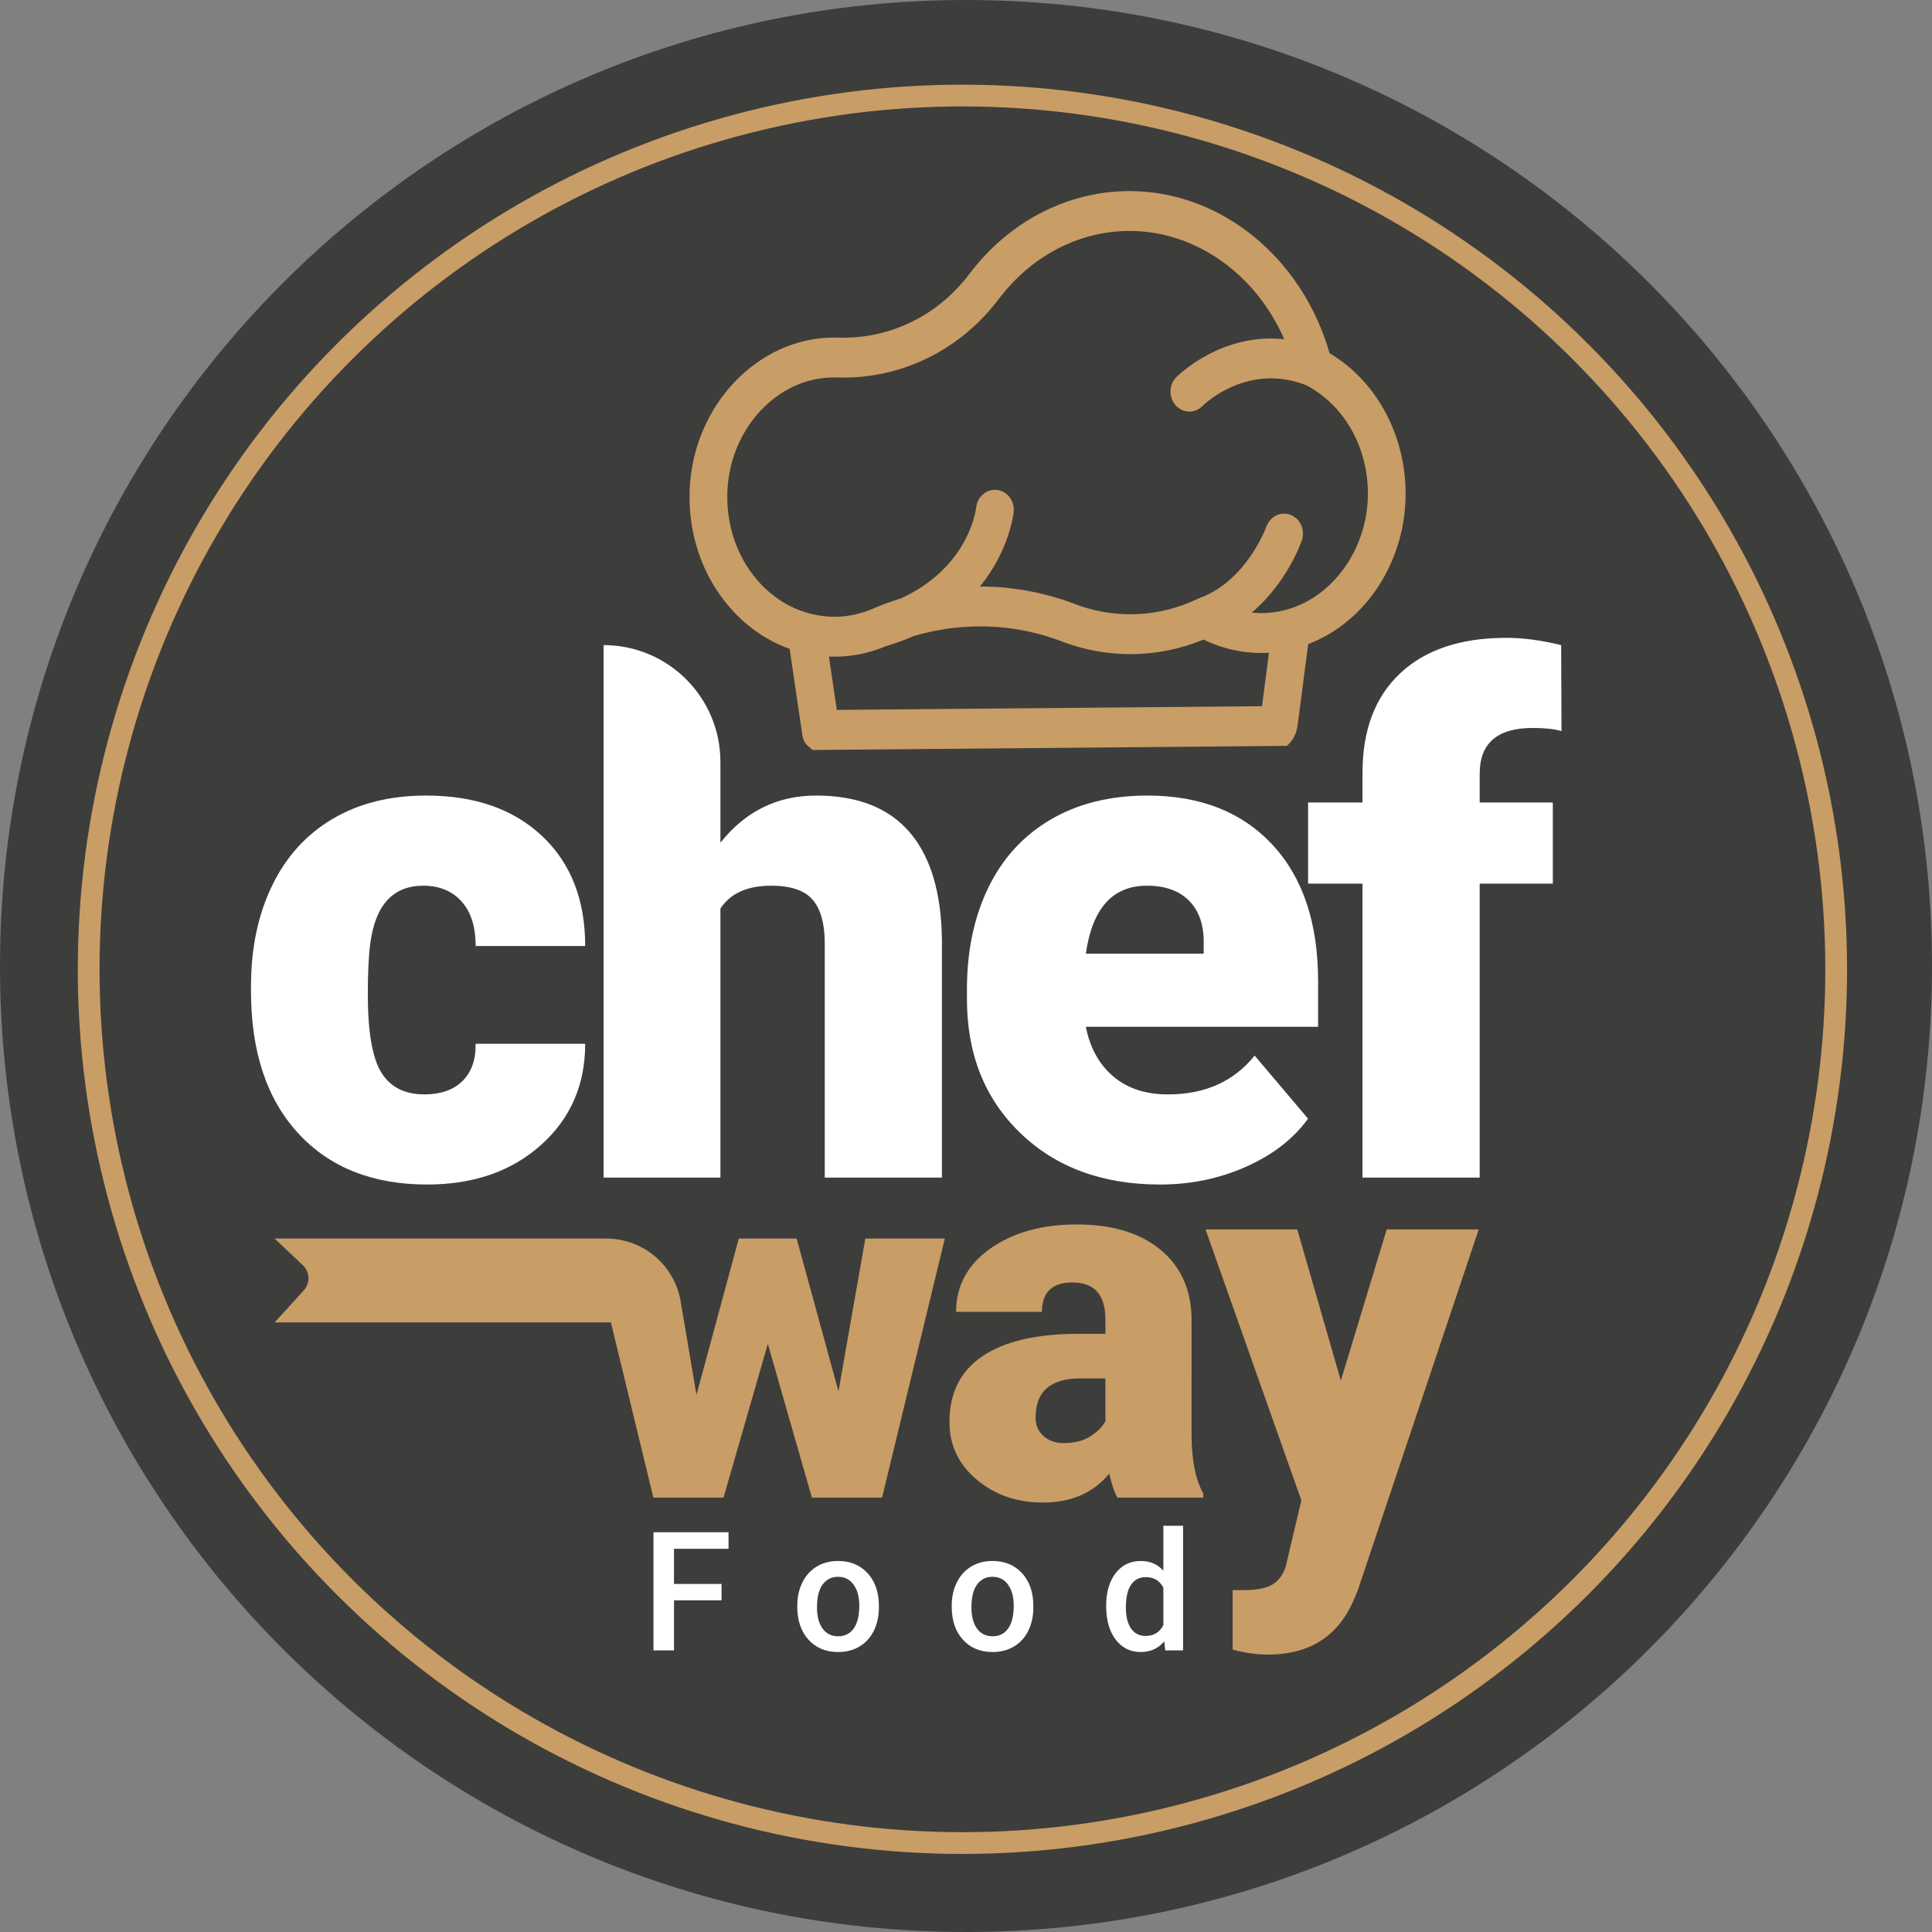
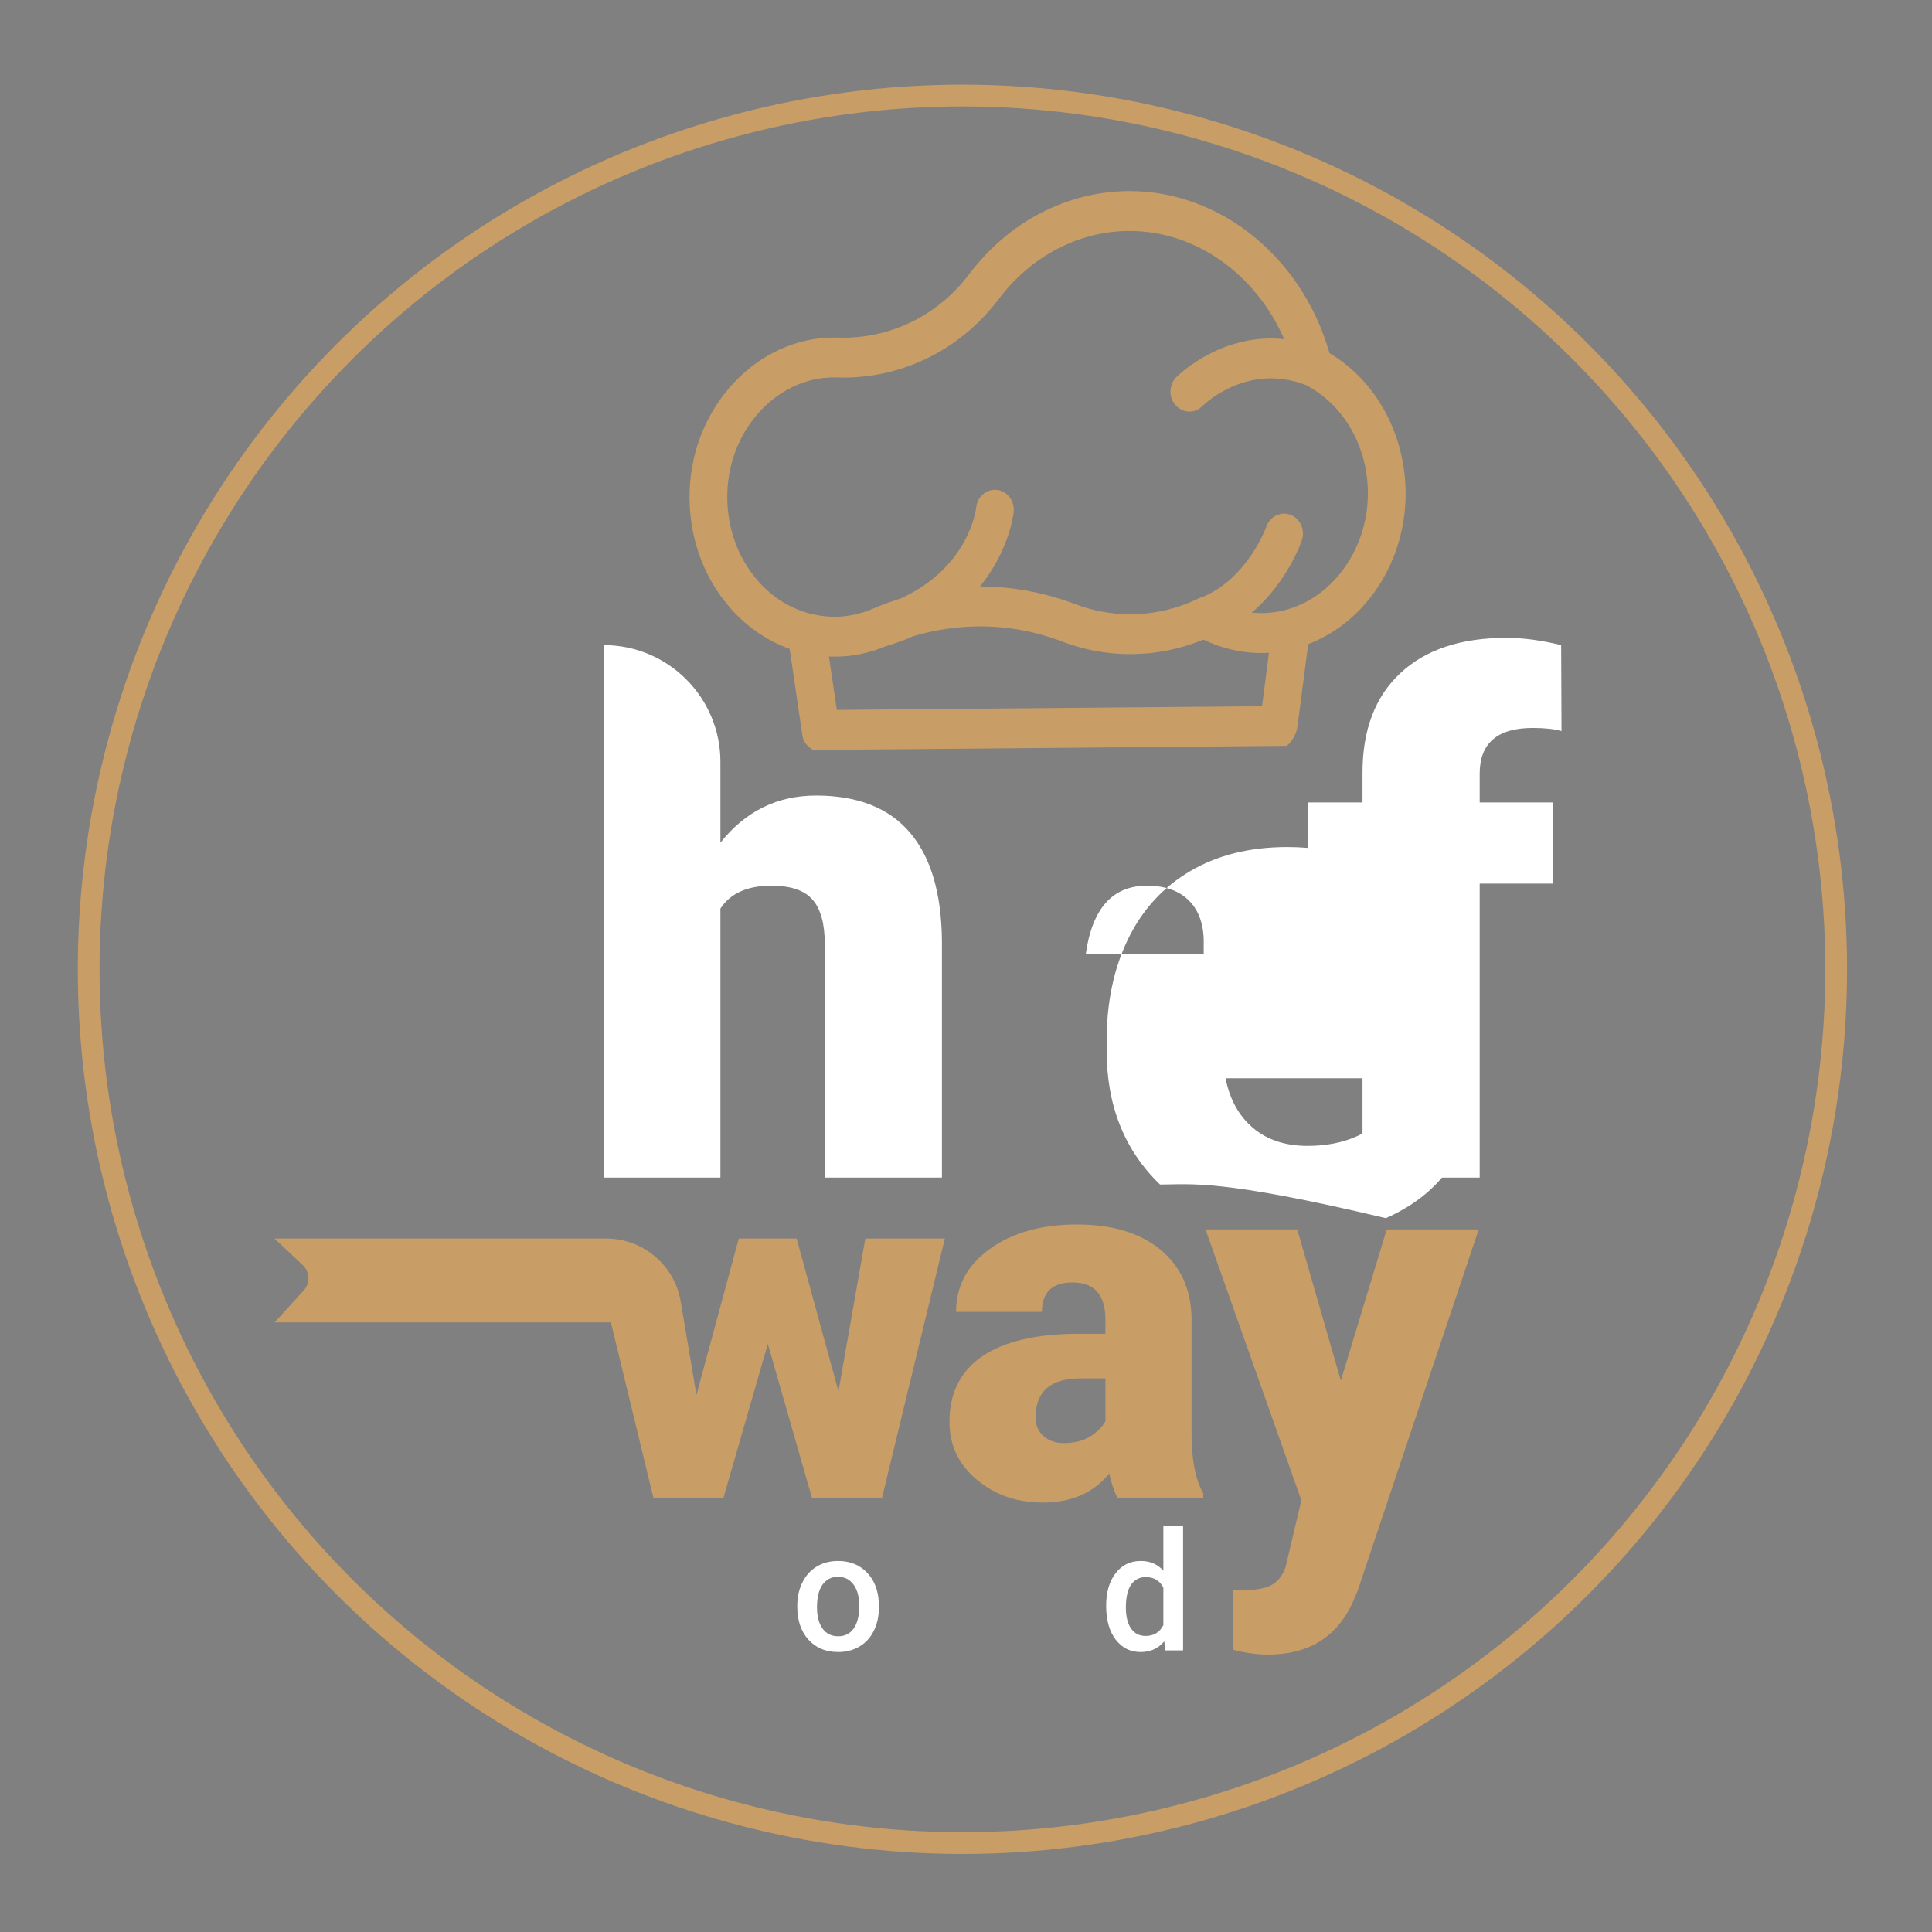
<svg xmlns="http://www.w3.org/2000/svg" version="1.1" id="Layer_1" x="0px" y="0px" width="355.1px" height="355.1px" viewBox="0 0 355.1 355.1" enable-background="new 0 0 355.1 355.1" xml:space="preserve">
  <rect x="0" y="0" width="355.1" height="355.1" fill="#808080" stroke="none" />
-   <path fill="#3D3D3B" d="M177.55,355.1L177.55,355.1C79.492,355.1,0,275.608,0,177.55v0C0,79.492,79.492,0,177.55,0h0  C275.608,0,355.1,79.492,355.1,177.55v0C355.1,275.608,275.608,355.1,177.55,355.1z" />
  <g>
    <path fill="#C89D66" d="M258.343,89.979c-0.247-10.545-5.583-20.08-13.979-25.072c-5.015-17.573-20.027-29.786-36.735-29.786   l-0.305,0.001c-11.297,0.098-21.928,5.654-29.167,15.244c-5.617,7.439-14.075,11.706-23.206,11.706   c-0.314,0-0.629-0.005-0.964-0.015l-0.449-0.009l-0.278-0.002c-14.015,0-25.903,12.555-26.5,27.986   c-0.313,8.107,2.308,15.787,7.38,21.625c3.046,3.507,6.829,6.119,10.992,7.603l2.365,16.025c0.106,0.717,0.467,1.372,1.018,1.843   l0.839,0.718l87.183-0.756c1.075-0.953,1.77-2.263,1.955-3.688l1.95-15.01C251.329,114.225,258.641,102.707,258.343,89.979z    M233.126,120.806l-1.168,8.992l-78.151,0.678l-1.448-9.806c0.358,0.016,0.715,0.024,1.07,0.024c0.822,0,1.653-0.043,2.471-0.13   c1.497-0.154,2.976-0.453,4.414-0.894c0.204-0.063,0.403-0.124,0.604-0.192c0.69-0.229,1.302-0.456,1.868-0.694   c1.771-0.52,3.482-1.142,5.09-1.851c4.009-1.198,8.137-1.805,12.271-1.805c5.155,0,10.219,0.936,15.052,2.782   c4.032,1.54,8.256,2.321,12.554,2.321l0.307-0.001c4.519-0.04,8.932-0.939,13.13-2.675c2.763,1.337,5.687,2.139,8.701,2.386   c0.649,0.053,1.309,0.081,1.961,0.081c0.429,0,0.858-0.012,1.34-0.038l0.039-0.002L233.126,120.806z M236.81,111.954l-0.388,0.107   c-0.597,0.165-1.208,0.3-1.808,0.4c-0.466,0.076-0.972,0.132-1.554,0.172c-0.079,0.006-0.158,0.016-0.253,0.03   c-0.306,0.016-0.611,0.024-0.917,0.024c-0.608,0-1.216-0.032-1.82-0.094c6.492-5.464,9.084-12.913,9.206-13.272   c0.637-1.865-0.227-3.906-1.967-4.649c-0.416-0.177-0.853-0.267-1.299-0.267c-1.45,0-2.759,0.967-3.253,2.399   c-0.034,0.096-3.518,9.677-11.946,13l0.008,0.022l-0.151-0.007l-0.761,0.356c-0.471,0.221-0.953,0.431-1.431,0.626   c-3.353,1.36-6.878,2.066-10.476,2.097l-0.25,0.001c-3.489,0-6.917-0.634-10.192-1.884c-0.724-0.275-1.472-0.541-2.223-0.787   c-0.15-0.049-0.302-0.094-0.453-0.139l-0.358-0.109c-0.478-0.149-0.955-0.297-1.439-0.431c-0.191-0.053-0.383-0.1-0.574-0.147   l-0.424-0.107c-0.422-0.109-0.845-0.217-1.27-0.313c-0.216-0.049-0.432-0.091-0.649-0.134l-0.447-0.09   c-0.396-0.082-0.792-0.163-1.189-0.233c-0.218-0.038-0.436-0.071-0.654-0.103l-0.419-0.064c-0.409-0.064-0.818-0.127-1.227-0.179   c-0.237-0.03-0.475-0.054-0.712-0.079l-0.331-0.035c-0.422-0.044-0.844-0.089-1.265-0.122c-0.256-0.02-0.512-0.035-0.769-0.049   l-0.299-0.017c-0.416-0.023-0.833-0.047-1.251-0.06c-0.271-0.008-0.543-0.011-0.814-0.014c0,0-0.623-0.01-0.668-0.01   c5.396-6.624,6.161-13.377,6.196-13.706c0.205-1.973-1.145-3.783-3.022-4.038c-0.141-0.018-0.283-0.027-0.422-0.027   c-1.76,0-3.243,1.39-3.45,3.235c-0.05,0.45-1.368,11.036-13.891,16.753l-0.145,0.043c-0.133,0.039-0.266,0.078-0.399,0.12   c-0.432,0.139-0.861,0.292-1.29,0.445l-0.503,0.176c-0.177,0.06-0.355,0.121-0.531,0.188c-0.781,0.294-1.554,0.605-2.299,0.927   c-0.469,0.202-0.976,0.392-1.556,0.582c-0.069,0.023-0.138,0.042-0.208,0.062l-0.172,0.05c-0.454,0.137-0.865,0.247-1.254,0.334   c-0.123,0.027-0.245,0.053-0.366,0.077c-0.46,0.092-0.925,0.167-1.369,0.22l-0.27,0.035c-0.554,0.057-1.103,0.089-1.658,0.095   l-0.132,0.003c-0.549,0-1.103-0.04-1.557-0.078c-0.357-0.033-0.716-0.08-1.087-0.137c-0.133-0.019-0.266-0.041-0.391-0.063   c-0.514-0.091-0.935-0.179-1.321-0.276l-0.236-0.06c-3.629-0.957-6.928-3.052-9.538-6.057c-3.821-4.398-5.795-10.208-5.557-16.359   c0.447-11.559,9.212-20.962,19.538-20.962l0.223,0.001l0.356,0.008c0.389,0.013,0.779,0.019,1.166,0.019   c11.243,0,21.67-5.27,28.608-14.46c5.933-7.859,14.61-12.412,23.805-12.492l0.246-0.001c12.072,0,23.17,7.884,28.4,19.894   c-0.817-0.086-1.635-0.13-2.448-0.13c-10.234,0-17.102,6.831-17.389,7.122c-1.331,1.348-1.43,3.562-0.224,5.041   c0.659,0.808,1.618,1.272,2.659,1.272c0.883-0.008,1.721-0.365,2.355-1.002c0.209-0.208,5.195-5.102,12.608-5.102   c2.15,0,4.323,0.419,6.462,1.244c6.81,3.572,11.157,10.981,11.352,19.361C251.643,100.204,245.491,109.376,236.81,111.954z" />
    <g>
-       <path fill="#FFFFFF" d="M77.992,201.148c3.016,0,5.353-0.817,7.009-2.454c1.657-1.635,2.464-3.918,2.422-6.849h20.135    c0,7.562-2.708,13.763-8.124,18.605c-5.416,4.843-12.393,7.264-20.931,7.264c-10.026,0-17.927-3.143-23.703-9.43    c-5.778-6.286-8.666-14.995-8.666-26.124v-0.892c0-6.966,1.285-13.115,3.855-18.446c2.569-5.33,6.276-9.43,11.119-12.297    c4.842-2.868,10.577-4.301,17.204-4.301c8.962,0,16.078,2.485,21.345,7.456c5.267,4.97,7.901,11.703,7.901,20.199H87.422    c0-3.568-0.871-6.308-2.613-8.22c-1.742-1.912-4.078-2.868-7.009-2.868c-5.565,0-8.815,3.547-9.749,10.641    c-0.298,2.252-0.446,5.352-0.446,9.303c0,6.924,0.828,11.724,2.485,14.4C71.747,199.81,74.381,201.148,77.992,201.148z" />
      <path fill="#FFFFFF" d="M132.412,154.889c4.587-5.777,10.449-8.666,17.586-8.666c7.603,0,13.338,2.253,17.204,6.754    c3.865,4.503,5.84,11.15,5.926,19.944v43.519h-21.537v-43.009c0-3.653-0.744-6.34-2.23-8.06c-1.487-1.721-4.014-2.581-7.582-2.581    c-4.418,0-7.54,1.402-9.366,4.206v49.445h-21.473V118.57h0c11.859,0,21.473,9.614,21.473,21.473V154.889z" />
-       <path fill="#FFFFFF" d="M213.212,217.715c-10.577,0-19.137-3.154-25.678-9.462c-6.542-6.308-9.812-14.517-9.812-24.627v-1.784    c0-7.051,1.306-13.274,3.918-18.669c2.613-5.395,6.424-9.568,11.437-12.521c5.012-2.951,10.96-4.428,17.841-4.428    c9.685,0,17.331,3.006,22.938,9.016c5.607,6.011,8.411,14.391,8.411,25.137v8.348h-42.691c0.765,3.866,2.442,6.903,5.034,9.111    c2.591,2.209,5.947,3.314,10.067,3.314c6.796,0,12.106-2.379,15.929-7.136l9.813,11.596c-2.676,3.696-6.468,6.638-11.374,8.825    C224.139,216.621,218.861,217.715,213.212,217.715z M210.791,162.79c-6.287,0-10.026,4.163-11.215,12.489h21.664v-1.657    c0.085-3.44-0.786-6.105-2.612-7.996C216.801,163.736,214.188,162.79,210.791,162.79z" />
+       <path fill="#FFFFFF" d="M213.212,217.715c-6.542-6.308-9.812-14.517-9.812-24.627v-1.784    c0-7.051,1.306-13.274,3.918-18.669c2.613-5.395,6.424-9.568,11.437-12.521c5.012-2.951,10.96-4.428,17.841-4.428    c9.685,0,17.331,3.006,22.938,9.016c5.607,6.011,8.411,14.391,8.411,25.137v8.348h-42.691c0.765,3.866,2.442,6.903,5.034,9.111    c2.591,2.209,5.947,3.314,10.067,3.314c6.796,0,12.106-2.379,15.929-7.136l9.813,11.596c-2.676,3.696-6.468,6.638-11.374,8.825    C224.139,216.621,218.861,217.715,213.212,217.715z M210.791,162.79c-6.287,0-10.026,4.163-11.215,12.489h21.664v-1.657    c0.085-3.44-0.786-6.105-2.612-7.996C216.801,163.736,214.188,162.79,210.791,162.79z" />
      <path fill="#FFFFFF" d="M250.428,216.441v-54.033h-10.003v-14.91h10.003v-5.479c0-7.858,2.315-13.954,6.945-18.288    c4.63-4.332,11.129-6.499,19.498-6.499c3.059,0,6.414,0.446,10.068,1.338l0.064,15.802c-1.318-0.383-3.082-0.574-5.289-0.574    c-6.499,0-9.749,2.804-9.749,8.41v5.288h13.444v14.91h-13.444v54.033H250.428z" />
    </g>
    <path fill="#C89D66" d="M205.377,275.261c-0.562-1.002-1.062-2.475-1.5-4.419c-2.904,3.553-6.964,5.33-12.179,5.33   c-4.777,0-8.838-1.404-12.179-4.214c-3.342-2.809-5.012-6.339-5.012-10.592c0-5.346,2.029-9.385,6.089-12.119   c4.059-2.733,9.962-4.1,17.707-4.1h4.871v-2.61c0-4.547-2.014-6.821-6.042-6.821c-3.748,0-5.622,1.801-5.622,5.403h-15.785   c0-4.762,2.085-8.631,6.254-11.604c4.169-2.973,9.486-4.459,15.95-4.459c6.464,0,11.57,1.533,15.318,4.601   c3.747,3.069,5.668,7.274,5.762,12.62V264.1c0.062,4.526,0.779,7.988,2.154,10.387v0.775H205.377z M195.493,265.239   c1.967,0,3.598-0.41,4.895-1.23c1.296-0.821,2.225-1.746,2.787-2.779v-7.882h-4.591c-5.497,0-8.244,2.4-8.244,7.198   c0,1.397,0.484,2.529,1.453,3.395C192.76,264.806,193.993,265.239,195.493,265.239z" />
    <path fill="#C89D66" d="M246.447,253.758l8.431-27.791h16.91l-22.28,66.48l-0.89,2.096c-2.936,6.379-8.12,9.567-15.551,9.567   c-2.061,0-4.232-0.302-6.512-0.908v-10.937h2.061c2.217,0,3.912-0.312,5.083-0.934c1.171-0.624,2.038-1.741,2.6-3.352l2.888-12.221   l-17.614-49.791h16.863L246.447,253.758z" />
    <g>
-       <path fill="#FFFFFF" d="M132.62,294.139h-8.74v9.202h-3.773v-21.715h13.796v3.042h-10.023v6.458h8.74V294.139z" />
      <path fill="#FFFFFF" d="M146.539,295.123c0-1.58,0.313-3.005,0.939-4.272c0.627-1.268,1.507-2.242,2.641-2.923    c1.133-0.682,2.436-1.022,3.907-1.022c2.177,0,3.945,0.701,5.302,2.102c1.357,1.402,2.09,3.261,2.199,5.579l0.015,0.85    c0,1.591-0.305,3.012-0.917,4.265c-0.612,1.254-1.487,2.223-2.625,2.909c-1.138,0.685-2.454,1.029-3.945,1.029    c-2.277,0-4.099-0.759-5.466-2.275c-1.367-1.516-2.051-3.536-2.051-6.062V295.123z M150.163,295.437c0,1.66,0.344,2.961,1.029,3.9    c0.686,0.94,1.641,1.409,2.864,1.409c1.223,0,2.175-0.477,2.856-1.431c0.681-0.955,1.022-2.352,1.022-4.192    c0-1.63-0.351-2.923-1.052-3.877c-0.701-0.955-1.654-1.432-2.856-1.432c-1.183,0-2.123,0.47-2.819,1.409    C150.511,292.163,150.163,293.567,150.163,295.437z" />
-       <path fill="#FFFFFF" d="M174.925,295.123c0-1.58,0.313-3.005,0.939-4.272c0.627-1.268,1.507-2.242,2.641-2.923    c1.133-0.682,2.436-1.022,3.907-1.022c2.178,0,3.945,0.701,5.303,2.102c1.357,1.402,2.09,3.261,2.199,5.579l0.015,0.85    c0,1.591-0.305,3.012-0.916,4.265c-0.612,1.254-1.487,2.223-2.626,2.909c-1.138,0.685-2.453,1.029-3.945,1.029    c-2.277,0-4.099-0.759-5.466-2.275c-1.367-1.516-2.051-3.536-2.051-6.062V295.123z M178.548,295.437c0,1.66,0.344,2.961,1.029,3.9    c0.686,0.94,1.641,1.409,2.864,1.409c1.223,0,2.175-0.477,2.856-1.431c0.681-0.955,1.022-2.352,1.022-4.192    c0-1.63-0.351-2.923-1.052-3.877c-0.701-0.955-1.654-1.432-2.856-1.432c-1.183,0-2.123,0.47-2.819,1.409    C178.897,292.163,178.548,293.567,178.548,295.437z" />
      <path fill="#FFFFFF" d="M203.31,295.153c0-2.486,0.576-4.482,1.73-5.988c1.153-1.506,2.7-2.259,4.639-2.259    c1.71,0,3.092,0.596,4.146,1.79v-8.263h3.624v22.909h-3.281l-0.179-1.67c-1.084,1.313-2.531,1.969-4.34,1.969    c-1.889,0-3.418-0.761-4.586-2.282C203.894,299.836,203.31,297.768,203.31,295.153z M206.934,295.467    c0,1.64,0.315,2.92,0.947,3.84c0.631,0.919,1.529,1.379,2.692,1.379c1.482,0,2.565-0.661,3.252-1.984v-6.89    c-0.667-1.292-1.741-1.939-3.222-1.939c-1.174,0-2.079,0.465-2.715,1.394C207.252,292.198,206.934,293.597,206.934,295.467z" />
    </g>
    <path fill="#C89D66" d="M159.045,227.645l-4.932,28.077l-7.692-28.077h-10.633l-7.783,28.737l-2.892-17.167   c-1.125-6.679-6.908-11.57-13.682-11.57h-2.883H50.467l5.183,4.89c1.316,1.242,1.394,3.309,0.175,4.647l-5.358,5.88h61.818   l7.802,32.199h12.896l8.144-28.252l8.1,28.252h12.896l11.537-47.616H159.045z" />
  </g>
  <ellipse transform="matrix(0.707 -0.707 0.707 0.707 -74.154 177.291)" fill="none" stroke="#C89D66" stroke-width="4" stroke-miterlimit="10" cx="176.932" cy="178.158" rx="160.617" ry="160.617" />
  <g>
</g>
  <g>
</g>
  <g>
</g>
  <g>
</g>
  <g>
</g>
  <g>
</g>
</svg>